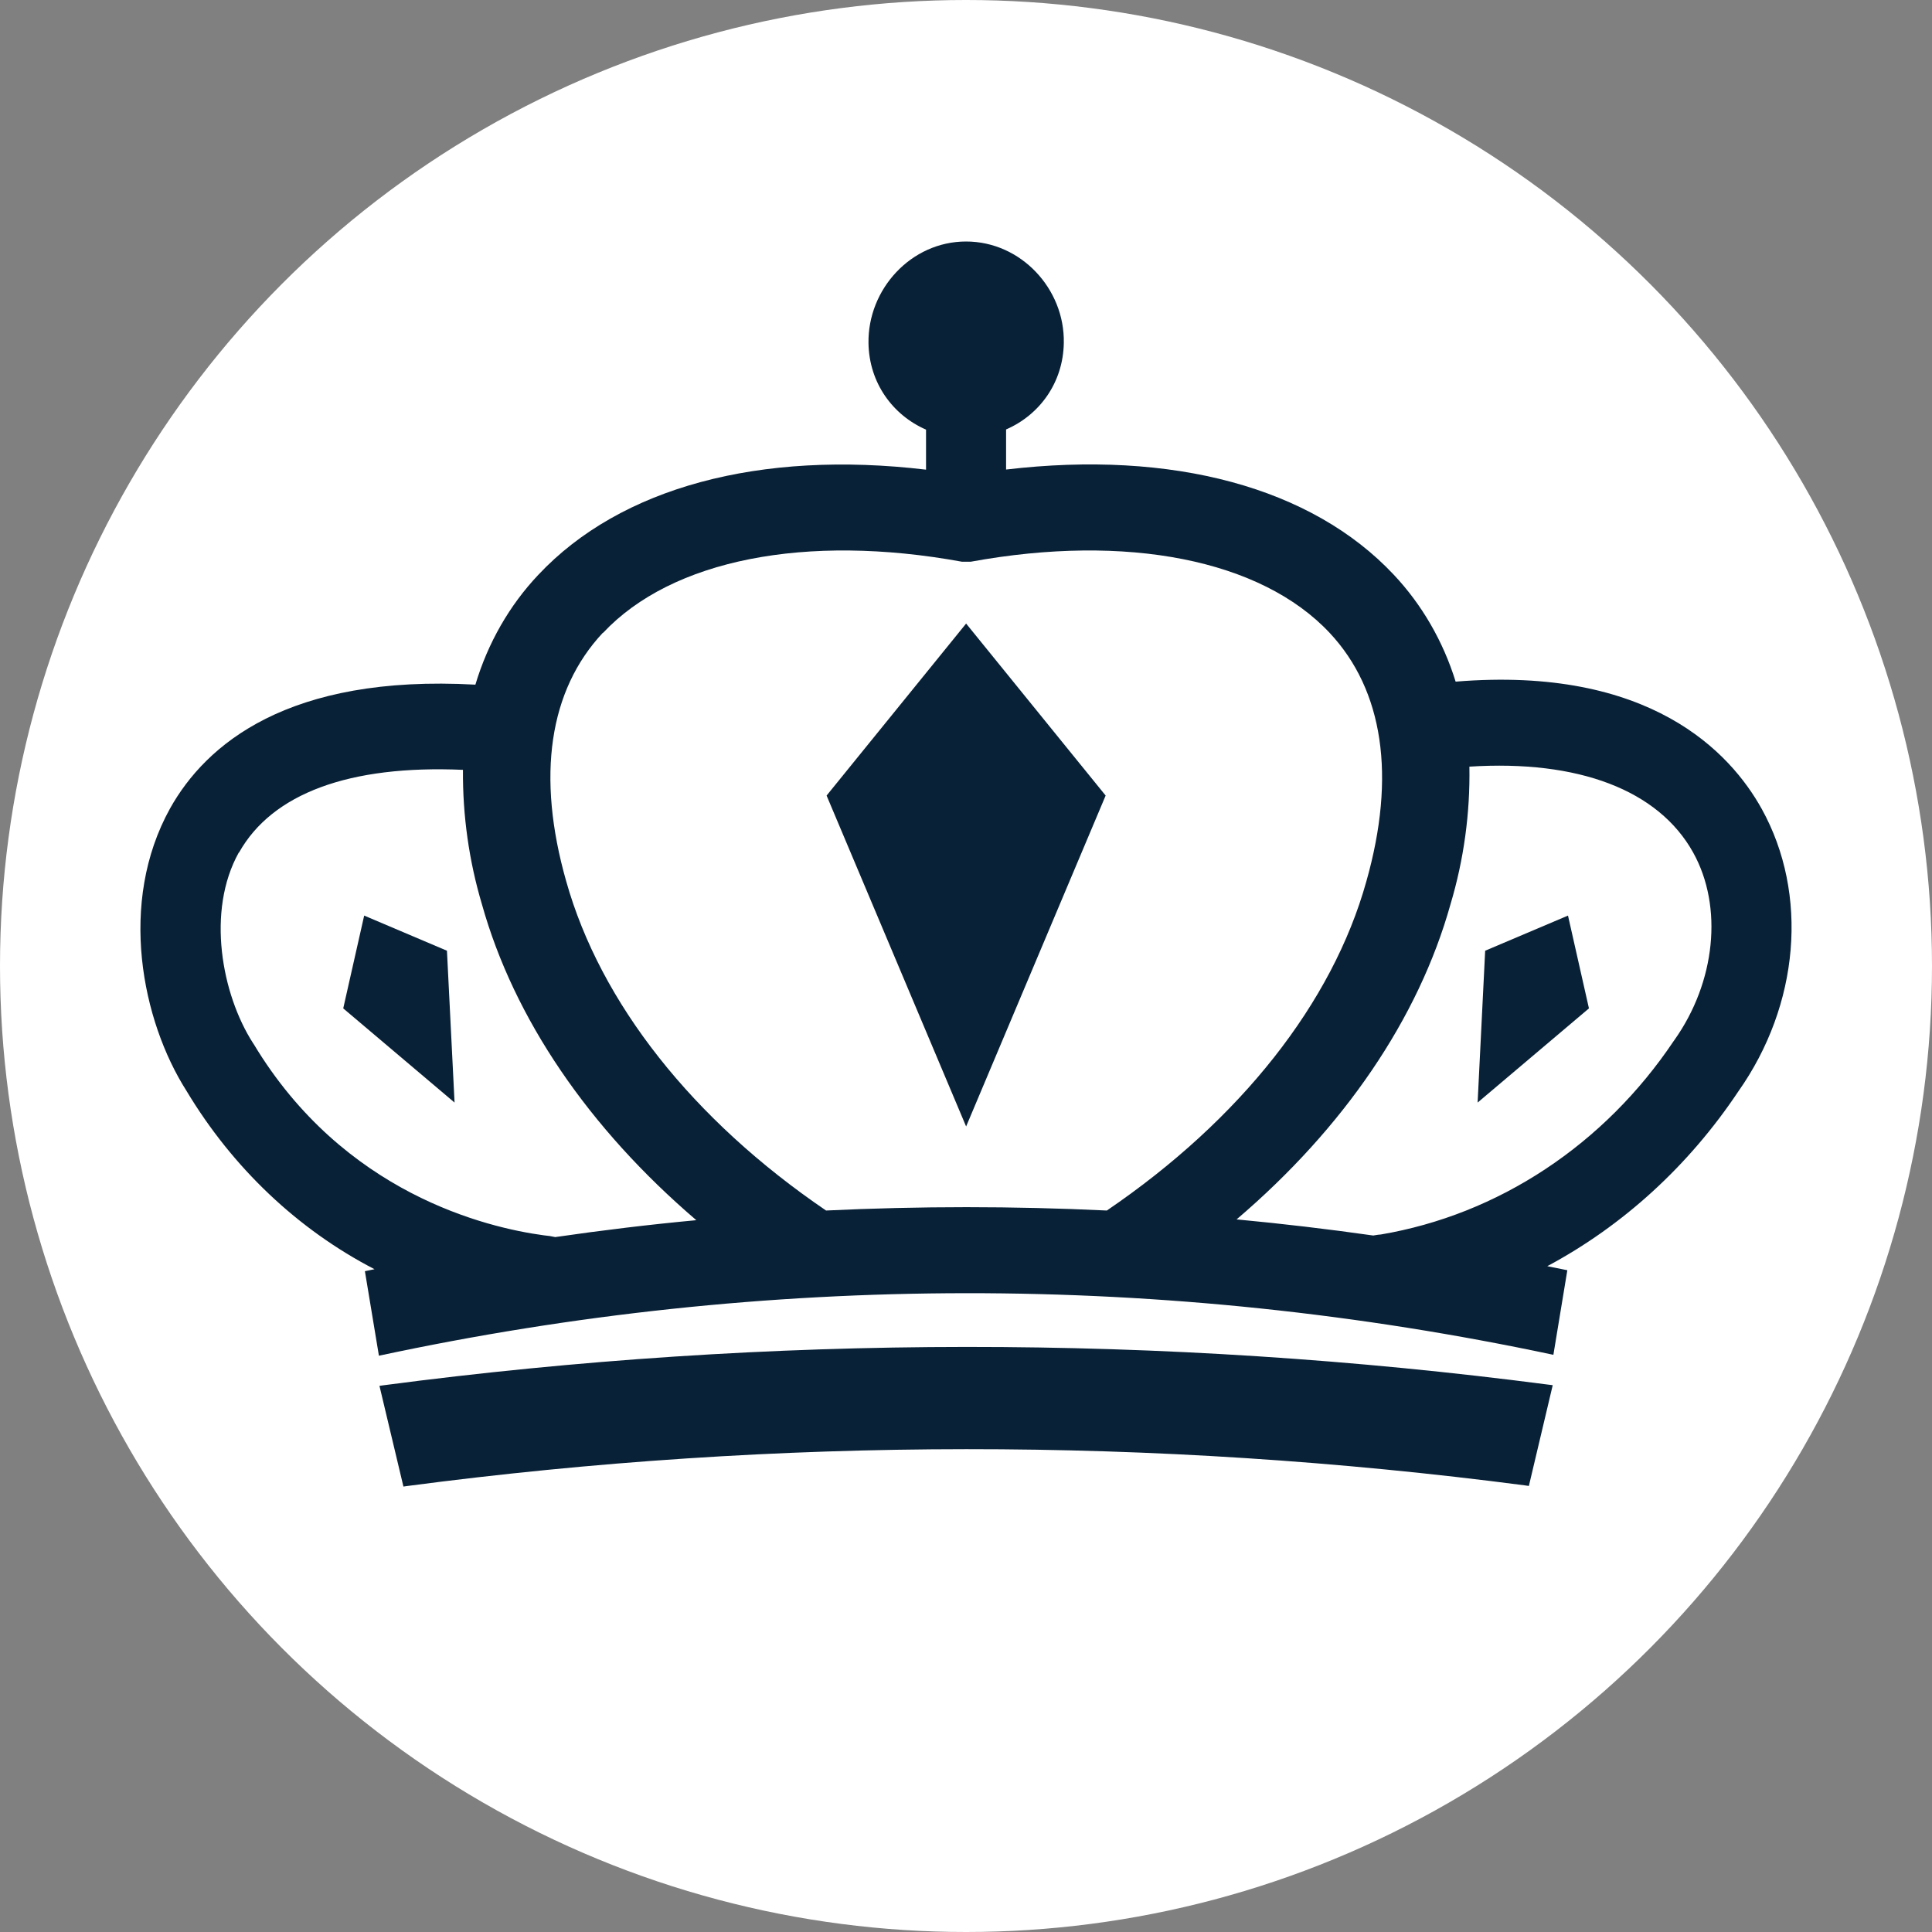
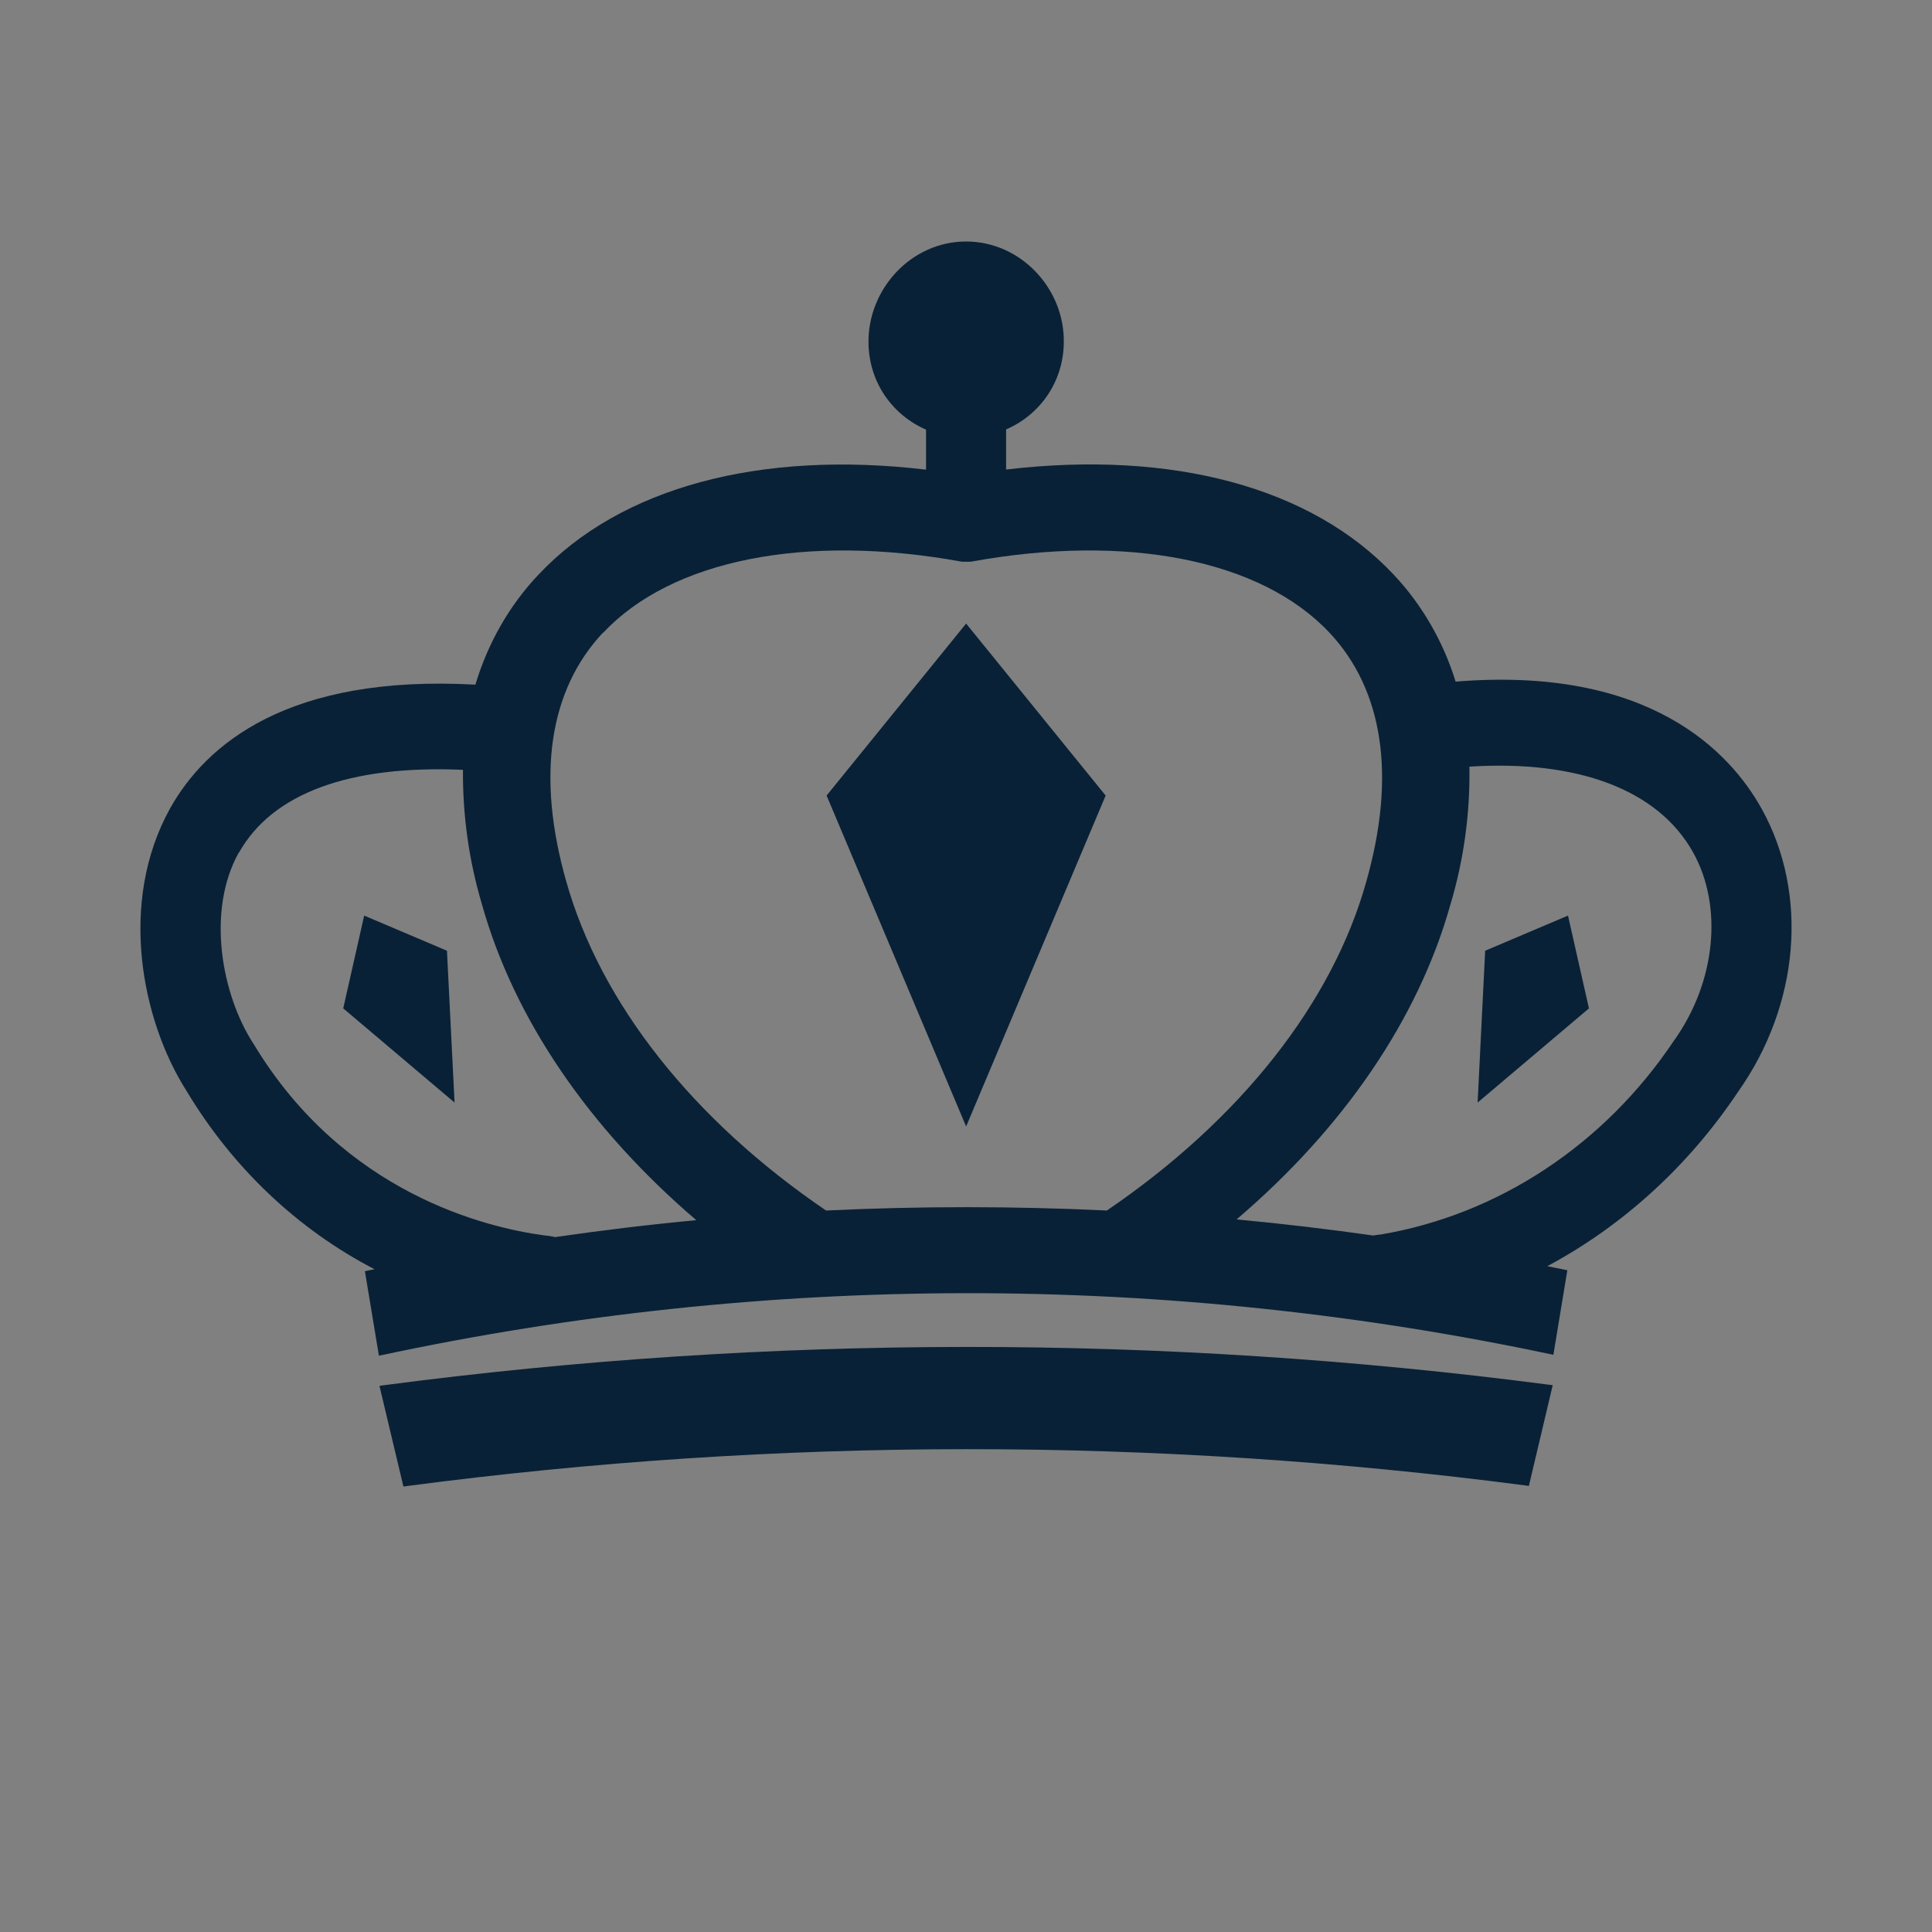
<svg xmlns="http://www.w3.org/2000/svg" width="32" height="32" viewBox="0 0 32 32" fill="none">
  <rect x="0" y="0" width="32" height="32" fill="#808080" stroke="none" />
-   <circle cx="16" cy="16" r="16" fill="white" />
  <path d="M25.323 24.612L25.718 22.943L25.646 22.934C19.24 22.098 12.762 22.101 6.356 22.944L6.285 22.954L6.682 24.622L6.753 24.612C12.896 23.803 19.109 23.8 25.253 24.602L25.323 24.612Z" fill="#092136" />
  <path d="M6.203 21.022L6.044 21.055C6.121 21.522 6.199 21.988 6.276 22.455C12.697 21.079 19.307 21.074 25.729 22.44C25.806 21.973 25.883 21.506 25.96 21.039L25.628 20.972C26.886 20.299 27.971 19.307 28.789 18.082C29.806 16.644 29.96 14.808 29.181 13.4C28.662 12.464 27.33 11.026 24.11 11.29C23.903 10.622 23.552 10.015 23.086 9.52C21.726 8.07 19.417 7.452 16.664 7.777V7.113C17.218 6.873 17.61 6.338 17.62 5.679C17.637 4.784 16.909 4 16.001 4C15.092 4 14.37 4.789 14.385 5.686C14.396 6.343 14.787 6.876 15.338 7.116V7.779C12.588 7.453 10.277 8.072 8.917 9.52C8.437 10.027 8.08 10.652 7.874 11.34C4.764 11.168 3.408 12.335 2.818 13.388C1.95 14.95 2.35 16.909 3.09 18.07C3.854 19.343 4.932 20.364 6.203 21.022ZM24.025 14.977C24.245 14.241 24.351 13.471 24.338 12.698C26.141 12.583 27.469 13.084 28.045 14.122C28.543 15.019 28.415 16.266 27.733 17.227L27.722 17.242C27.151 18.094 26.428 18.815 25.595 19.365C24.763 19.915 23.837 20.283 22.871 20.447C22.849 20.447 22.801 20.454 22.745 20.464C21.992 20.357 21.238 20.268 20.482 20.197C22.26 18.681 23.496 16.868 24.025 14.977V14.977ZM9.99 10.481C11.126 9.27 13.347 8.831 15.934 9.304H16.078C18.663 8.831 20.886 9.27 22.022 10.481C22.914 11.433 23.125 12.856 22.631 14.599C22.069 16.613 20.544 18.545 18.333 20.05C16.783 19.976 15.232 19.976 13.682 20.05C11.469 18.544 9.945 16.61 9.378 14.596C8.883 12.856 9.093 11.433 9.985 10.481H9.99ZM3.959 14.121C4.509 13.142 5.786 12.669 7.668 12.751C7.662 13.506 7.768 14.258 7.982 14.977C8.512 16.87 9.751 18.686 11.533 20.21C10.753 20.283 9.974 20.377 9.196 20.49C9.135 20.476 9.072 20.466 9.009 20.461C8.059 20.333 5.691 19.768 4.202 17.293L4.191 17.277C3.672 16.47 3.415 15.09 3.955 14.121H3.959Z" fill="#092136" />
  <path d="M18.313 13.177L16.002 10.328L13.691 13.177L16.002 18.658L18.313 13.177Z" fill="#092136" />
  <path d="M7.403 15.747L6.032 15.165L5.685 16.702L7.529 18.262L7.403 15.747Z" fill="#092136" />
  <path d="M25.971 15.165L24.599 15.747L24.474 18.262L26.318 16.702L25.971 15.165Z" fill="#092136" />
</svg>